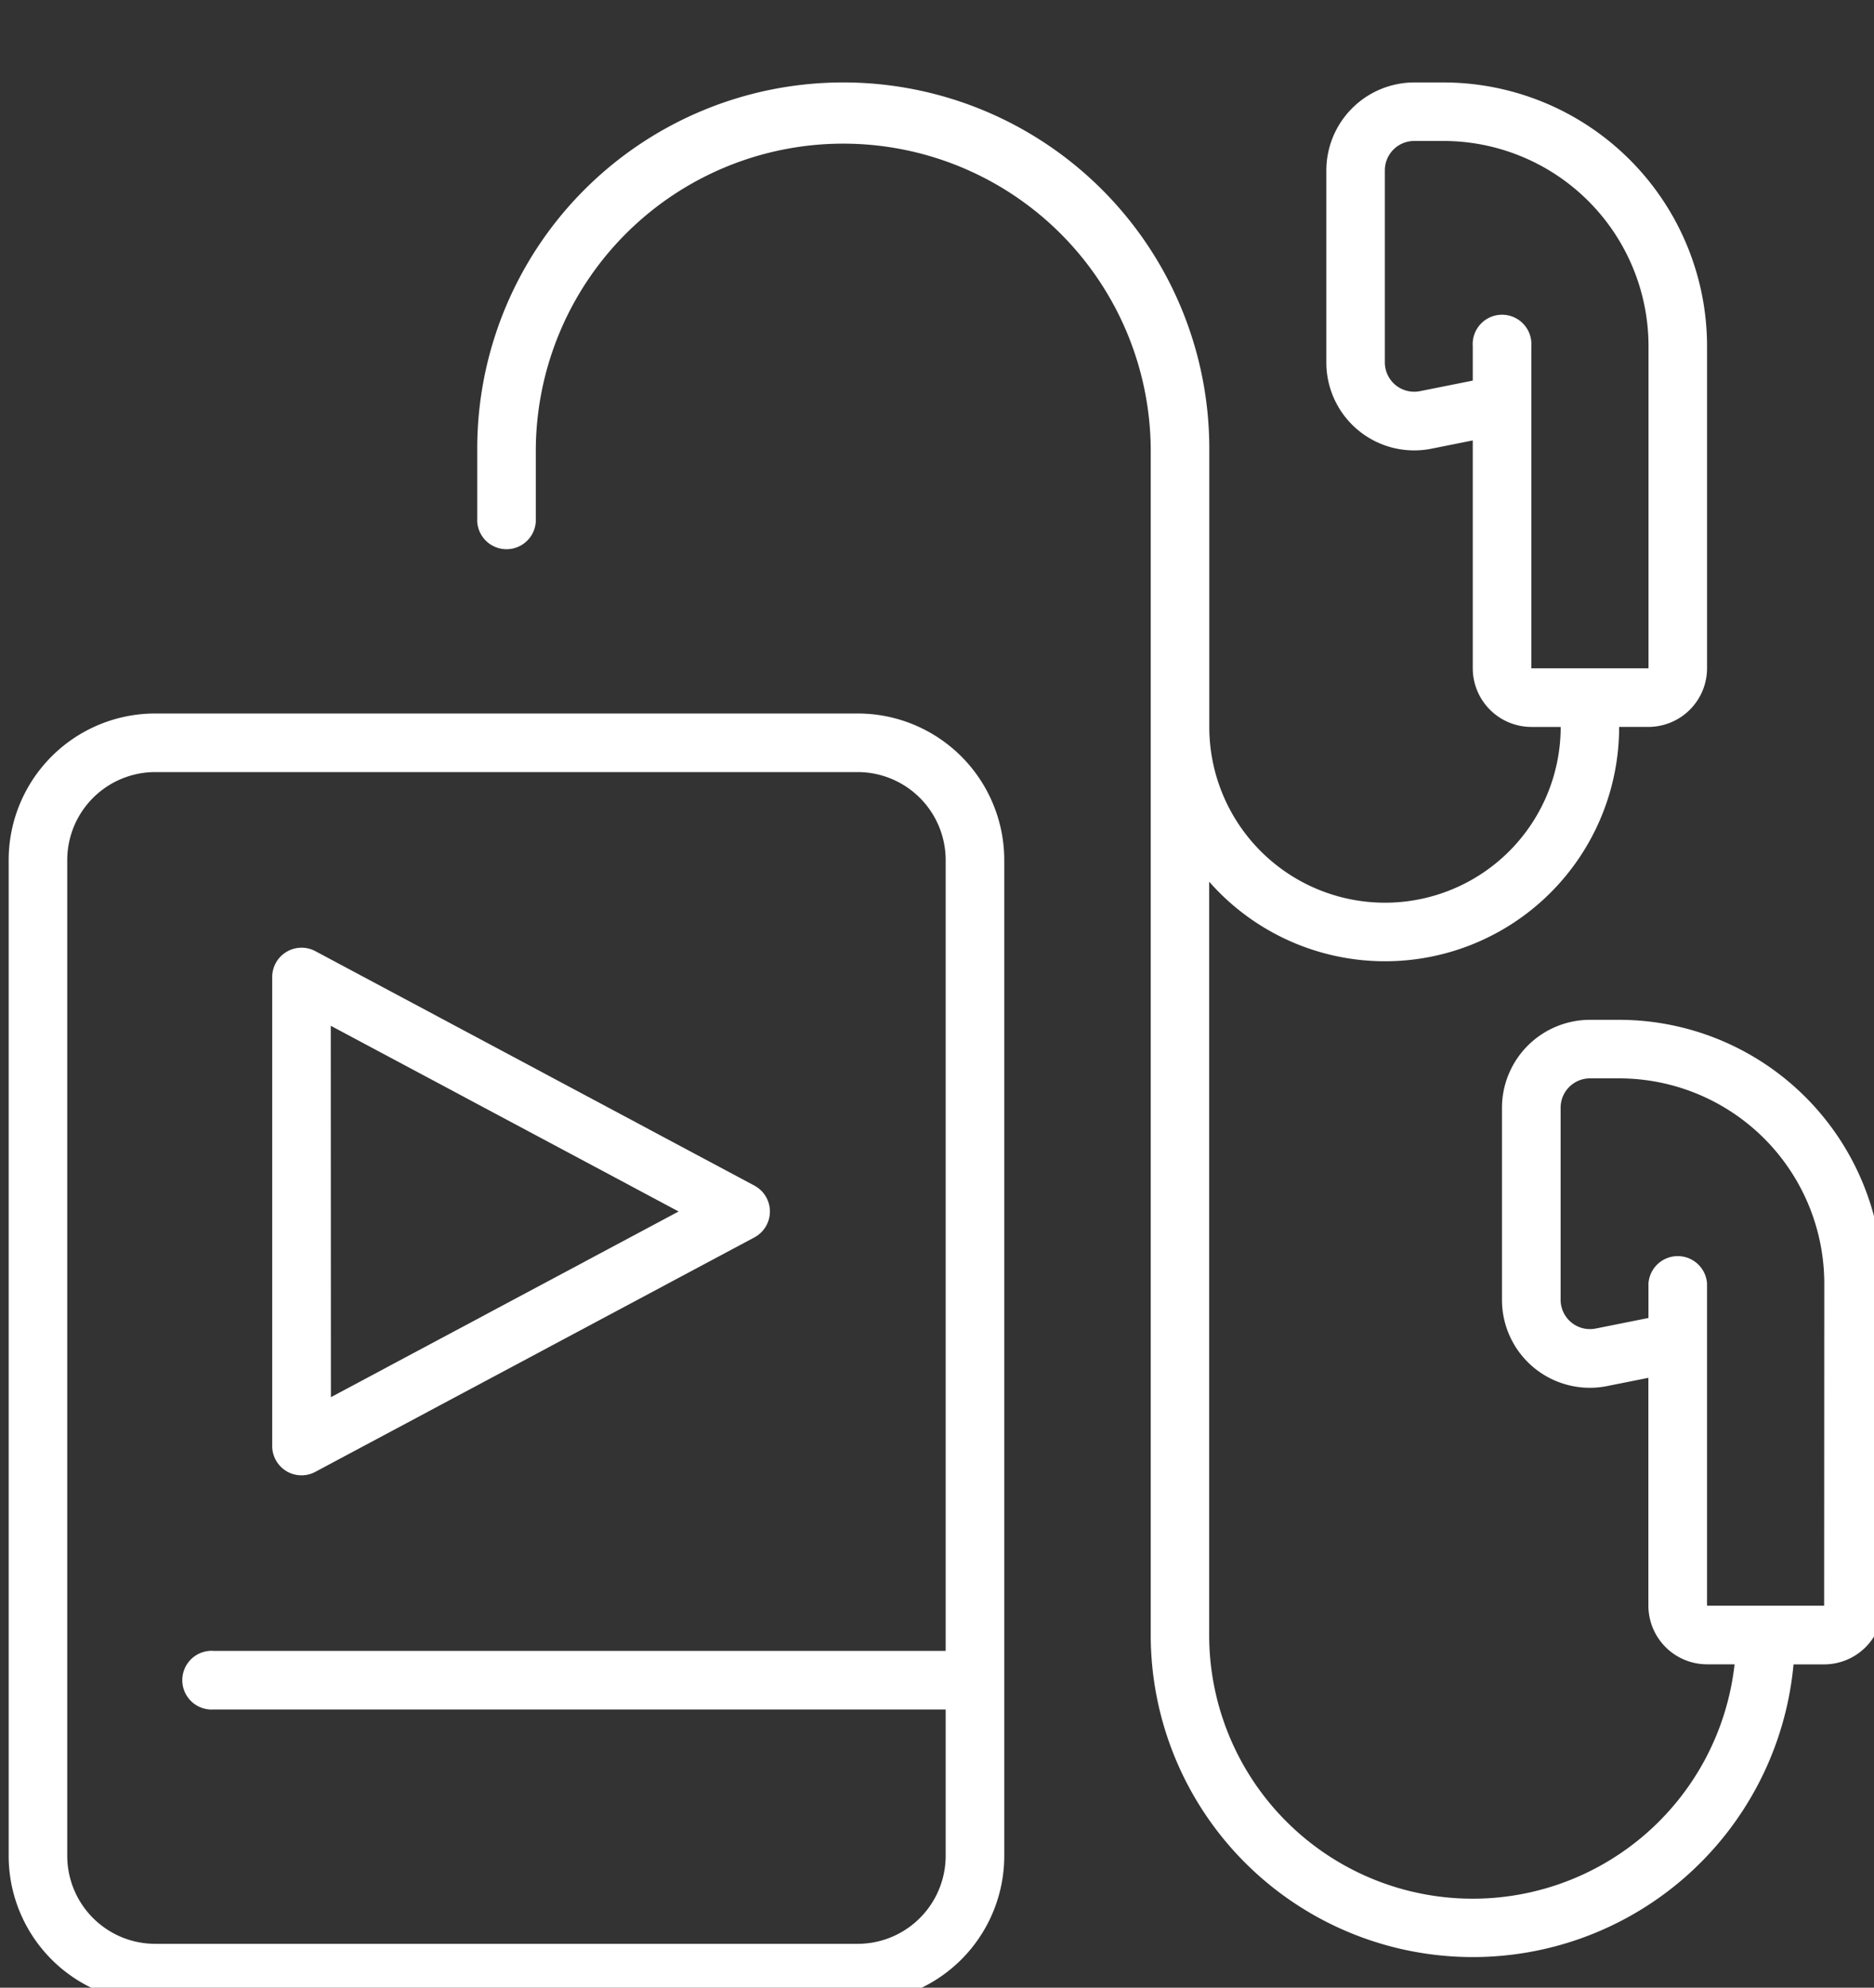
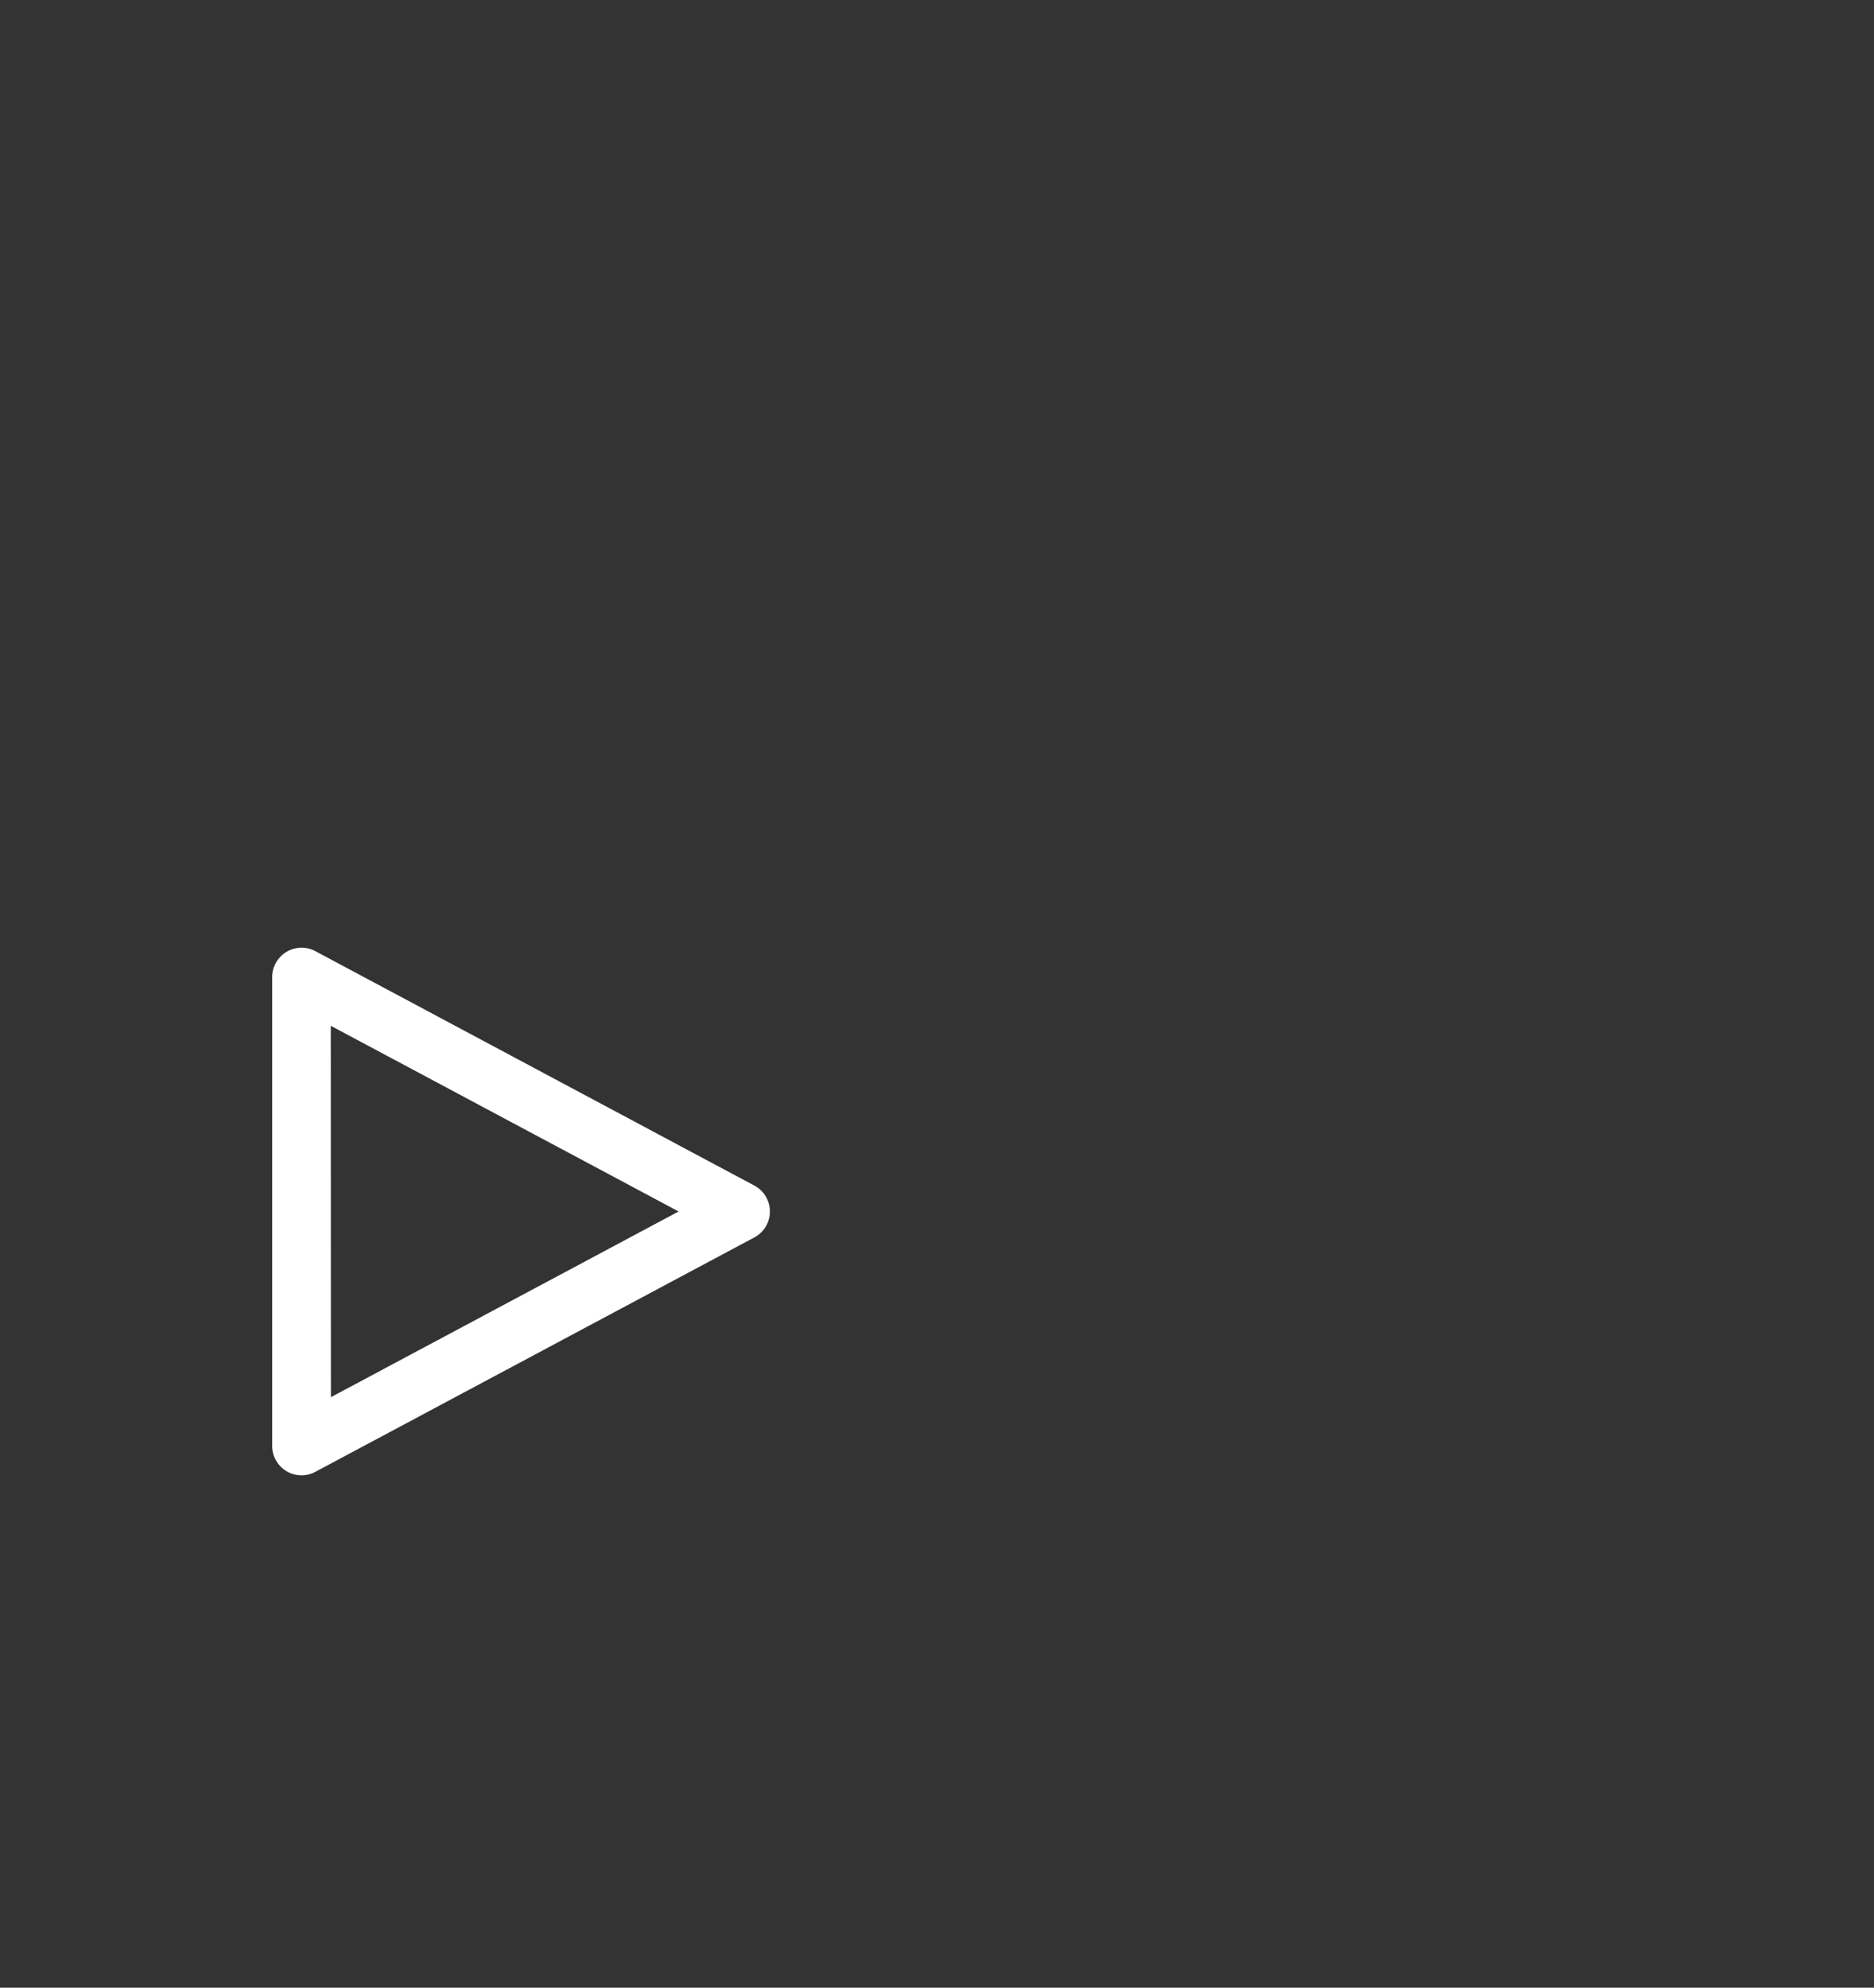
<svg xmlns="http://www.w3.org/2000/svg" width="83" height="88" viewBox="0 0 83 88">
  <rect x="0" y="0" width="83" height="88" fill="#333333" stroke="none" />
  <defs>
    <clipPath id="clip-path">
      <rect id="Rectángulo_23" data-name="Rectángulo 23" width="83" height="88" transform="translate(0 -6)" fill="#fff" />
    </clipPath>
  </defs>
  <g id="Grupo_53" data-name="Grupo 53" transform="translate(0 6)" clip-path="url(#clip-path)">
-     <path id="Trazado_107" data-name="Trazado 107" d="M37.61,80H6.485A6.492,6.492,0,0,0,0,86.485v44.095a6.492,6.492,0,0,0,6.485,6.485H37.61a6.492,6.492,0,0,0,6.485-6.485V86.485A6.492,6.492,0,0,0,37.61,80m0,54.47H6.485a3.9,3.9,0,0,1-3.891-3.891V86.485a3.9,3.9,0,0,1,3.891-3.891H37.61A3.9,3.9,0,0,1,41.5,86.485V121.5H9.078a1.3,1.3,0,1,0,0,2.594H41.5v6.485a3.9,3.9,0,0,1-3.891,3.891" transform="translate(0.384 -54.412)" fill="#fff" />
    <path id="Trazado_108" data-name="Trazado 108" d="M36.63,135.152a1.3,1.3,0,0,0,1.278.031L57.361,124.8a1.3,1.3,0,0,0,0-2.288L37.908,112.128A1.3,1.3,0,0,0,36,113.272v20.767a1.3,1.3,0,0,0,.63,1.112m1.964-19.717L54,123.655l-15.4,8.221Z" transform="translate(-23.944 -76.02)" fill="#fff" />
-     <path id="Trazado_109" data-name="Trazado 109" d="M114.579,41.5h-1.3a3.9,3.9,0,0,0-3.891,3.891V53.9a3.891,3.891,0,0,0,4.654,3.815l1.831-.366v10.09a2.6,2.6,0,0,0,2.594,2.594h1.223a11.671,11.671,0,0,1-23.27-1.3V35.384a10.369,10.369,0,0,0,18.157-6.852h1.3a2.6,2.6,0,0,0,2.594-2.594V11.672A11.685,11.685,0,0,0,106.8,0h-1.3a3.9,3.9,0,0,0-3.891,3.891V12.4a3.891,3.891,0,0,0,4.654,3.815l1.831-.366v10.09a2.6,2.6,0,0,0,2.594,2.594h1.3a7.781,7.781,0,0,1-15.563,0V16.211a16.211,16.211,0,0,0-32.423,0v3.242a1.3,1.3,0,0,0,2.594,0V16.211a13.618,13.618,0,0,1,27.235,0V68.736a14.265,14.265,0,0,0,28.47,1.3h1.359a2.6,2.6,0,0,0,2.594-2.594V53.173A11.685,11.685,0,0,0,114.579,41.5m-3.891-15.563V11.672a1.3,1.3,0,1,0-2.594,0V13.2l-2.34.468A1.3,1.3,0,0,1,104.2,12.4V3.891a1.3,1.3,0,0,1,1.3-1.3h1.3a9.089,9.089,0,0,1,9.078,9.078V25.938Zm12.969,41.5H118.47V53.173a1.3,1.3,0,0,0-2.594,0V54.7l-2.34.468a1.3,1.3,0,0,1-1.551-1.272V45.392a1.3,1.3,0,0,1,1.3-1.3h1.3a9.089,9.089,0,0,1,9.078,9.078Z" transform="translate(-42.865 -2.35)" fill="#fff" />
  </g>
</svg>